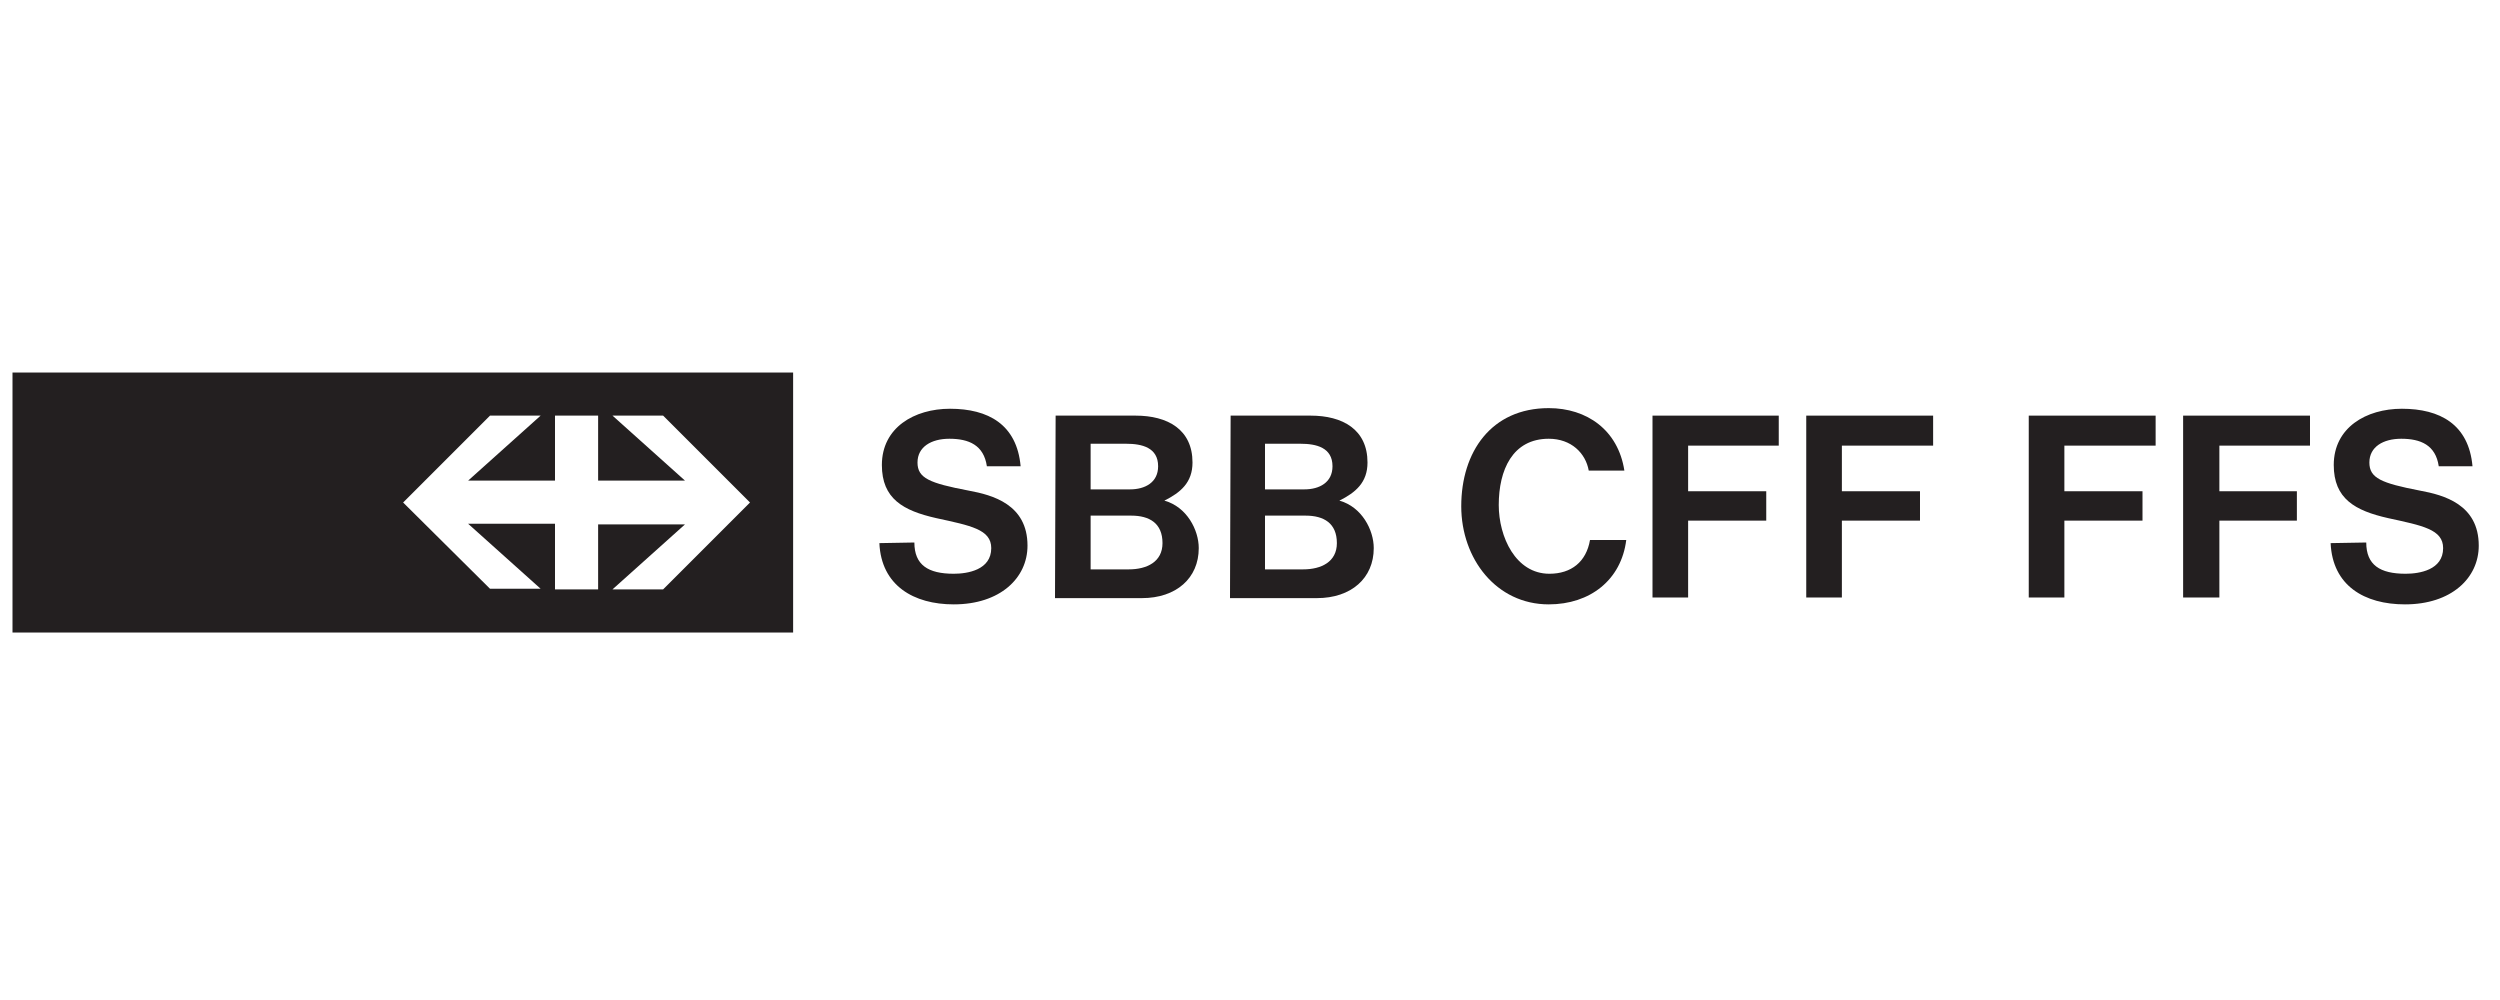
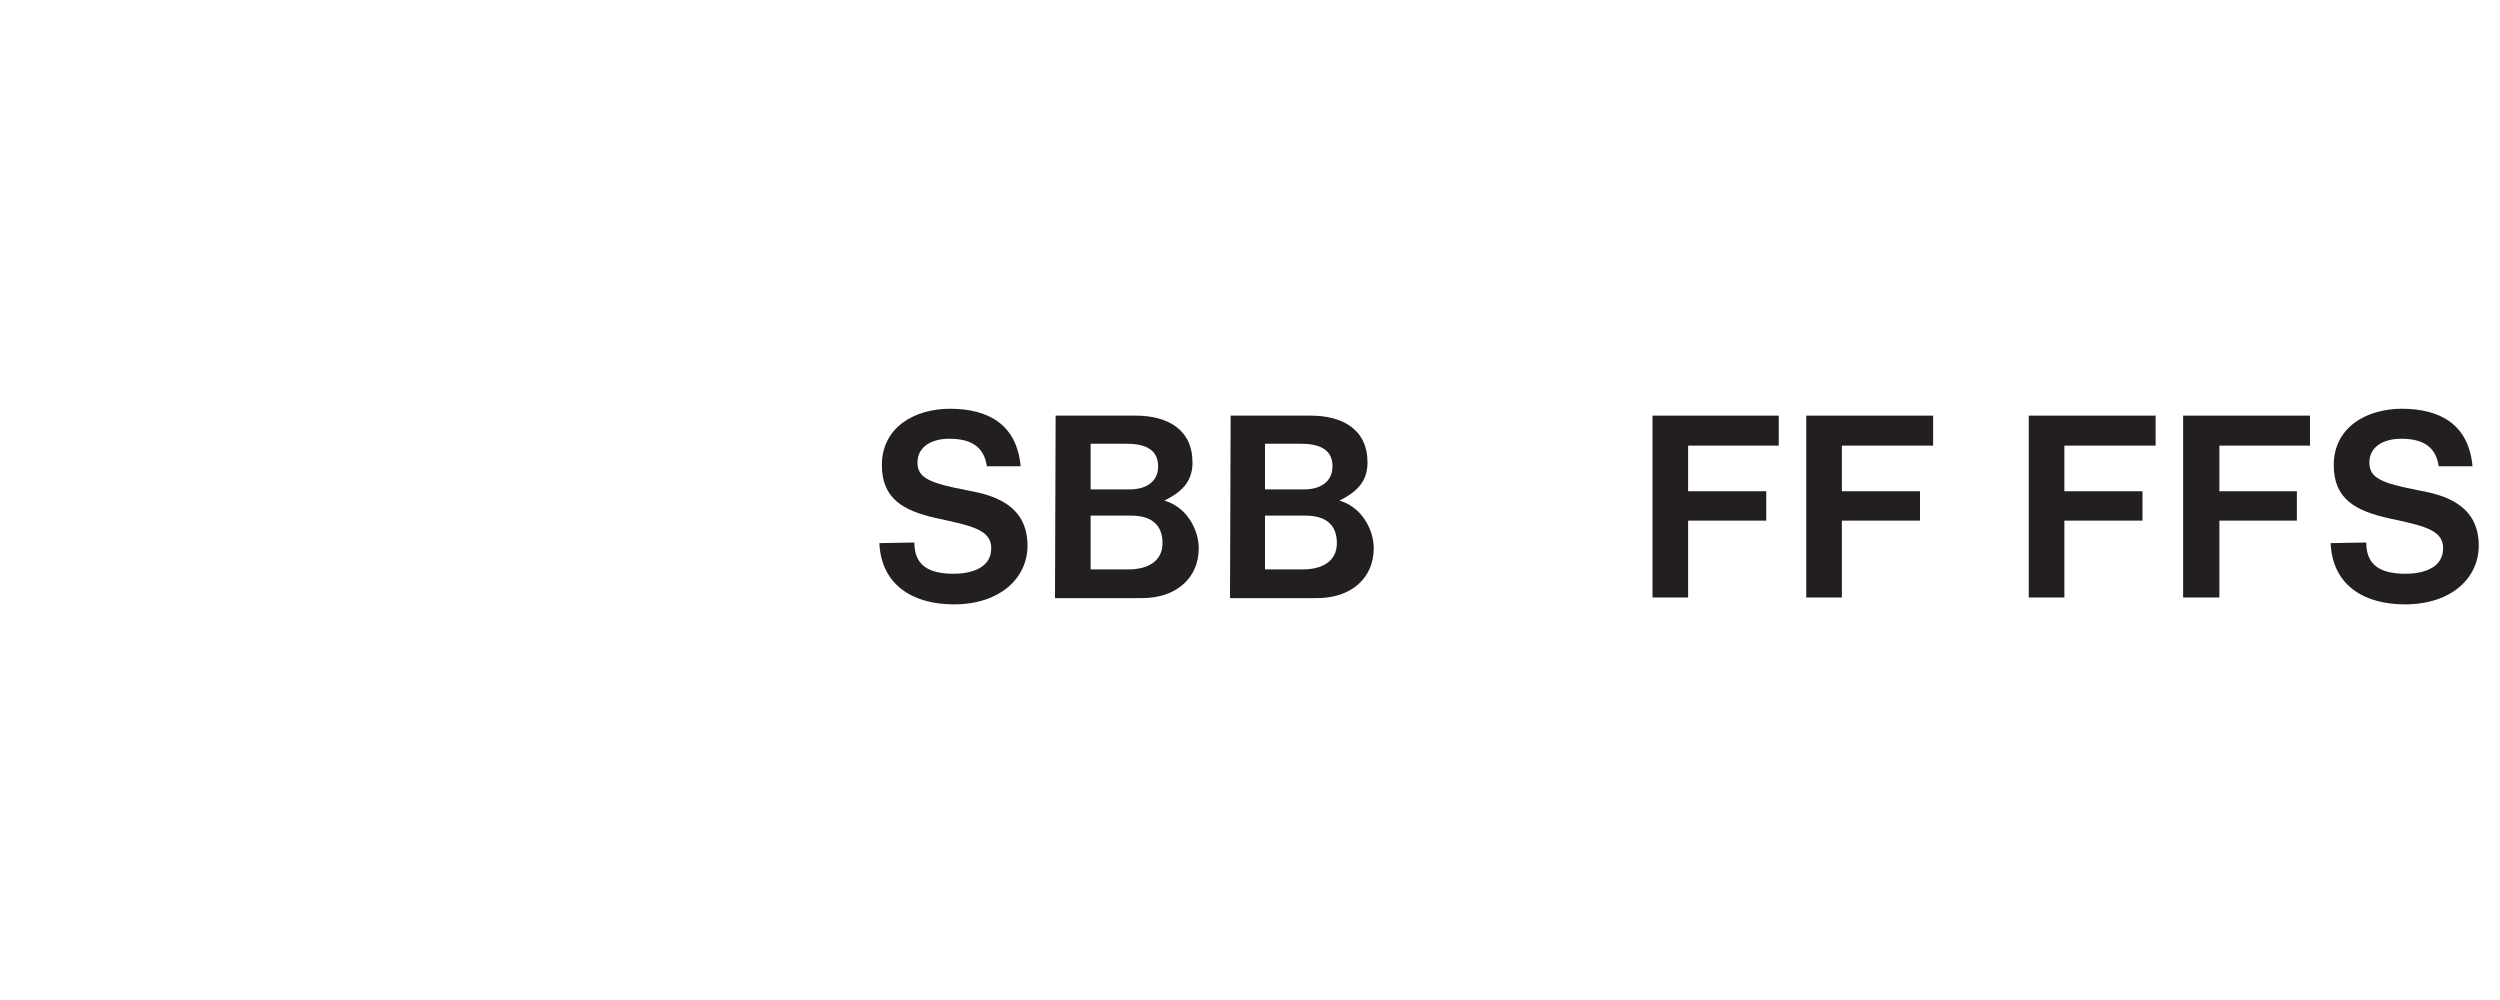
<svg xmlns="http://www.w3.org/2000/svg" width="400" height="160" viewBox="0 0 400 160" fill="none">
-   <path fill-rule="evenodd" clip-rule="evenodd" d="M2 59.6V101.2H126.9V59.6H2ZM106.1 94.3H98L109.6 83.9H95.7V94.3H88.8V83.8H74.9L86.5 94.2H78.4L64.5 80.4L78.4 66.5H86.5L74.9 76.9H88.8V66.5H95.7V76.9H109.6L98 66.5H106.1L120 80.4L106.1 94.3Z" fill="#231F20" />
  <path fill-rule="evenodd" clip-rule="evenodd" d="M146.3 86.8C146.3 90.4 148.5 91.8 152.6 91.8C154.8 91.8 158.6 91.2 158.6 87.7C158.6 84.7 155.3 84.1 149.8 82.9C144.5 81.7 141.1 79.8 141.1 74.4C141.1 68.4 146.3 65.4 152 65.4C158.1 65.4 162.7 67.9 163.3 74.6H157.9C157.4 71.2 155 70.2 151.9 70.2C149 70.2 146.8 71.5 146.8 74C146.8 76.5 148.7 77.3 155 78.5C158.8 79.2 164.4 80.7 164.4 87.3C164.4 92.5 160 96.7 152.6 96.7C146.2 96.7 141 93.7 140.7 86.9L146.3 86.8Z" fill="#231F20" />
  <path fill-rule="evenodd" clip-rule="evenodd" d="M168.9 66.5H181.7C186.8 66.5 190.8 68.7 190.8 74C190.8 77.2 188.9 78.8 186.3 80.1C189.9 81.1 191.8 84.8 191.8 87.7C191.8 92.5 188.2 95.7 182.7 95.7H168.8L168.9 66.5ZM174.5 91.1H180.6C183.5 91.1 186 89.9 186 86.9C186 83.7 183.9 82.5 181 82.5H174.5V91.1ZM174.5 78.3H180.8C183.2 78.3 185.3 77.2 185.3 74.6C185.3 71.6 182.7 71 180.2 71H174.5V78.3Z" fill="#231F20" />
  <path fill-rule="evenodd" clip-rule="evenodd" d="M196.9 66.5H209.7C214.8 66.5 218.8 68.7 218.8 74C218.8 77.2 216.9 78.8 214.3 80.1C217.9 81.1 219.8 84.8 219.8 87.7C219.8 92.5 216.2 95.7 210.7 95.7H196.8L196.9 66.5ZM202.4 91.1H208.5C211.4 91.1 213.9 89.9 213.9 86.9C213.9 83.7 211.8 82.5 208.9 82.5H202.4V91.1ZM202.4 78.3H208.7C211.1 78.3 213.2 77.2 213.2 74.6C213.2 71.6 210.6 71 208.1 71H202.4V78.3Z" fill="#231F20" />
-   <path fill-rule="evenodd" clip-rule="evenodd" d="M260.2 86.4C259.4 92.8 254.4 96.7 247.8 96.7C239.4 96.7 233.8 89.4 233.8 81C233.8 72.3 238.6 65.3 247.8 65.3C253.9 65.3 258.9 68.8 259.9 75.3H254.2C253.7 72.5 251.4 70.2 247.8 70.2C242 70.2 239.8 75.2 239.8 80.8C239.8 85.9 242.5 91.8 247.9 91.8C251.4 91.8 253.8 89.9 254.4 86.4H260.2Z" fill="#231F20" />
  <path fill-rule="evenodd" clip-rule="evenodd" d="M264.4 66.5H284.6V71.3H270.1V78.6H282.6V83.3H270.1V95.6H264.4V66.5Z" fill="#231F20" />
  <path fill-rule="evenodd" clip-rule="evenodd" d="M289 66.5H309.3V71.3H294.7V78.6H307.2V83.3H294.7V95.6H289V66.5Z" fill="#231F20" />
  <path fill-rule="evenodd" clip-rule="evenodd" d="M324.6 66.5H344.9V71.3H330.3V78.6H342.8V83.3H330.3V95.6H324.6V66.5Z" fill="#231F20" />
  <path fill-rule="evenodd" clip-rule="evenodd" d="M349.3 66.5H369.6V71.3H355.1V78.6H367.5V83.3H355.1V95.6H349.3V66.5Z" fill="#231F20" />
  <path fill-rule="evenodd" clip-rule="evenodd" d="M378.6 86.8C378.6 90.4 380.8 91.8 384.9 91.8C387.1 91.8 390.9 91.2 390.9 87.7C390.9 84.7 387.6 84.1 382.1 82.9C376.8 81.7 373.4 79.8 373.4 74.4C373.4 68.4 378.6 65.4 384.3 65.4C390.4 65.4 395 67.9 395.6 74.6H390.2C389.7 71.2 387.3 70.2 384.2 70.2C381.3 70.2 379.1 71.5 379.1 74C379.1 76.5 381 77.3 387.2 78.5C391 79.2 396.6 80.7 396.6 87.3C396.6 92.5 392.2 96.7 384.8 96.7C378.3 96.7 373.2 93.7 372.9 86.9L378.6 86.8Z" fill="#231F20" />
</svg>